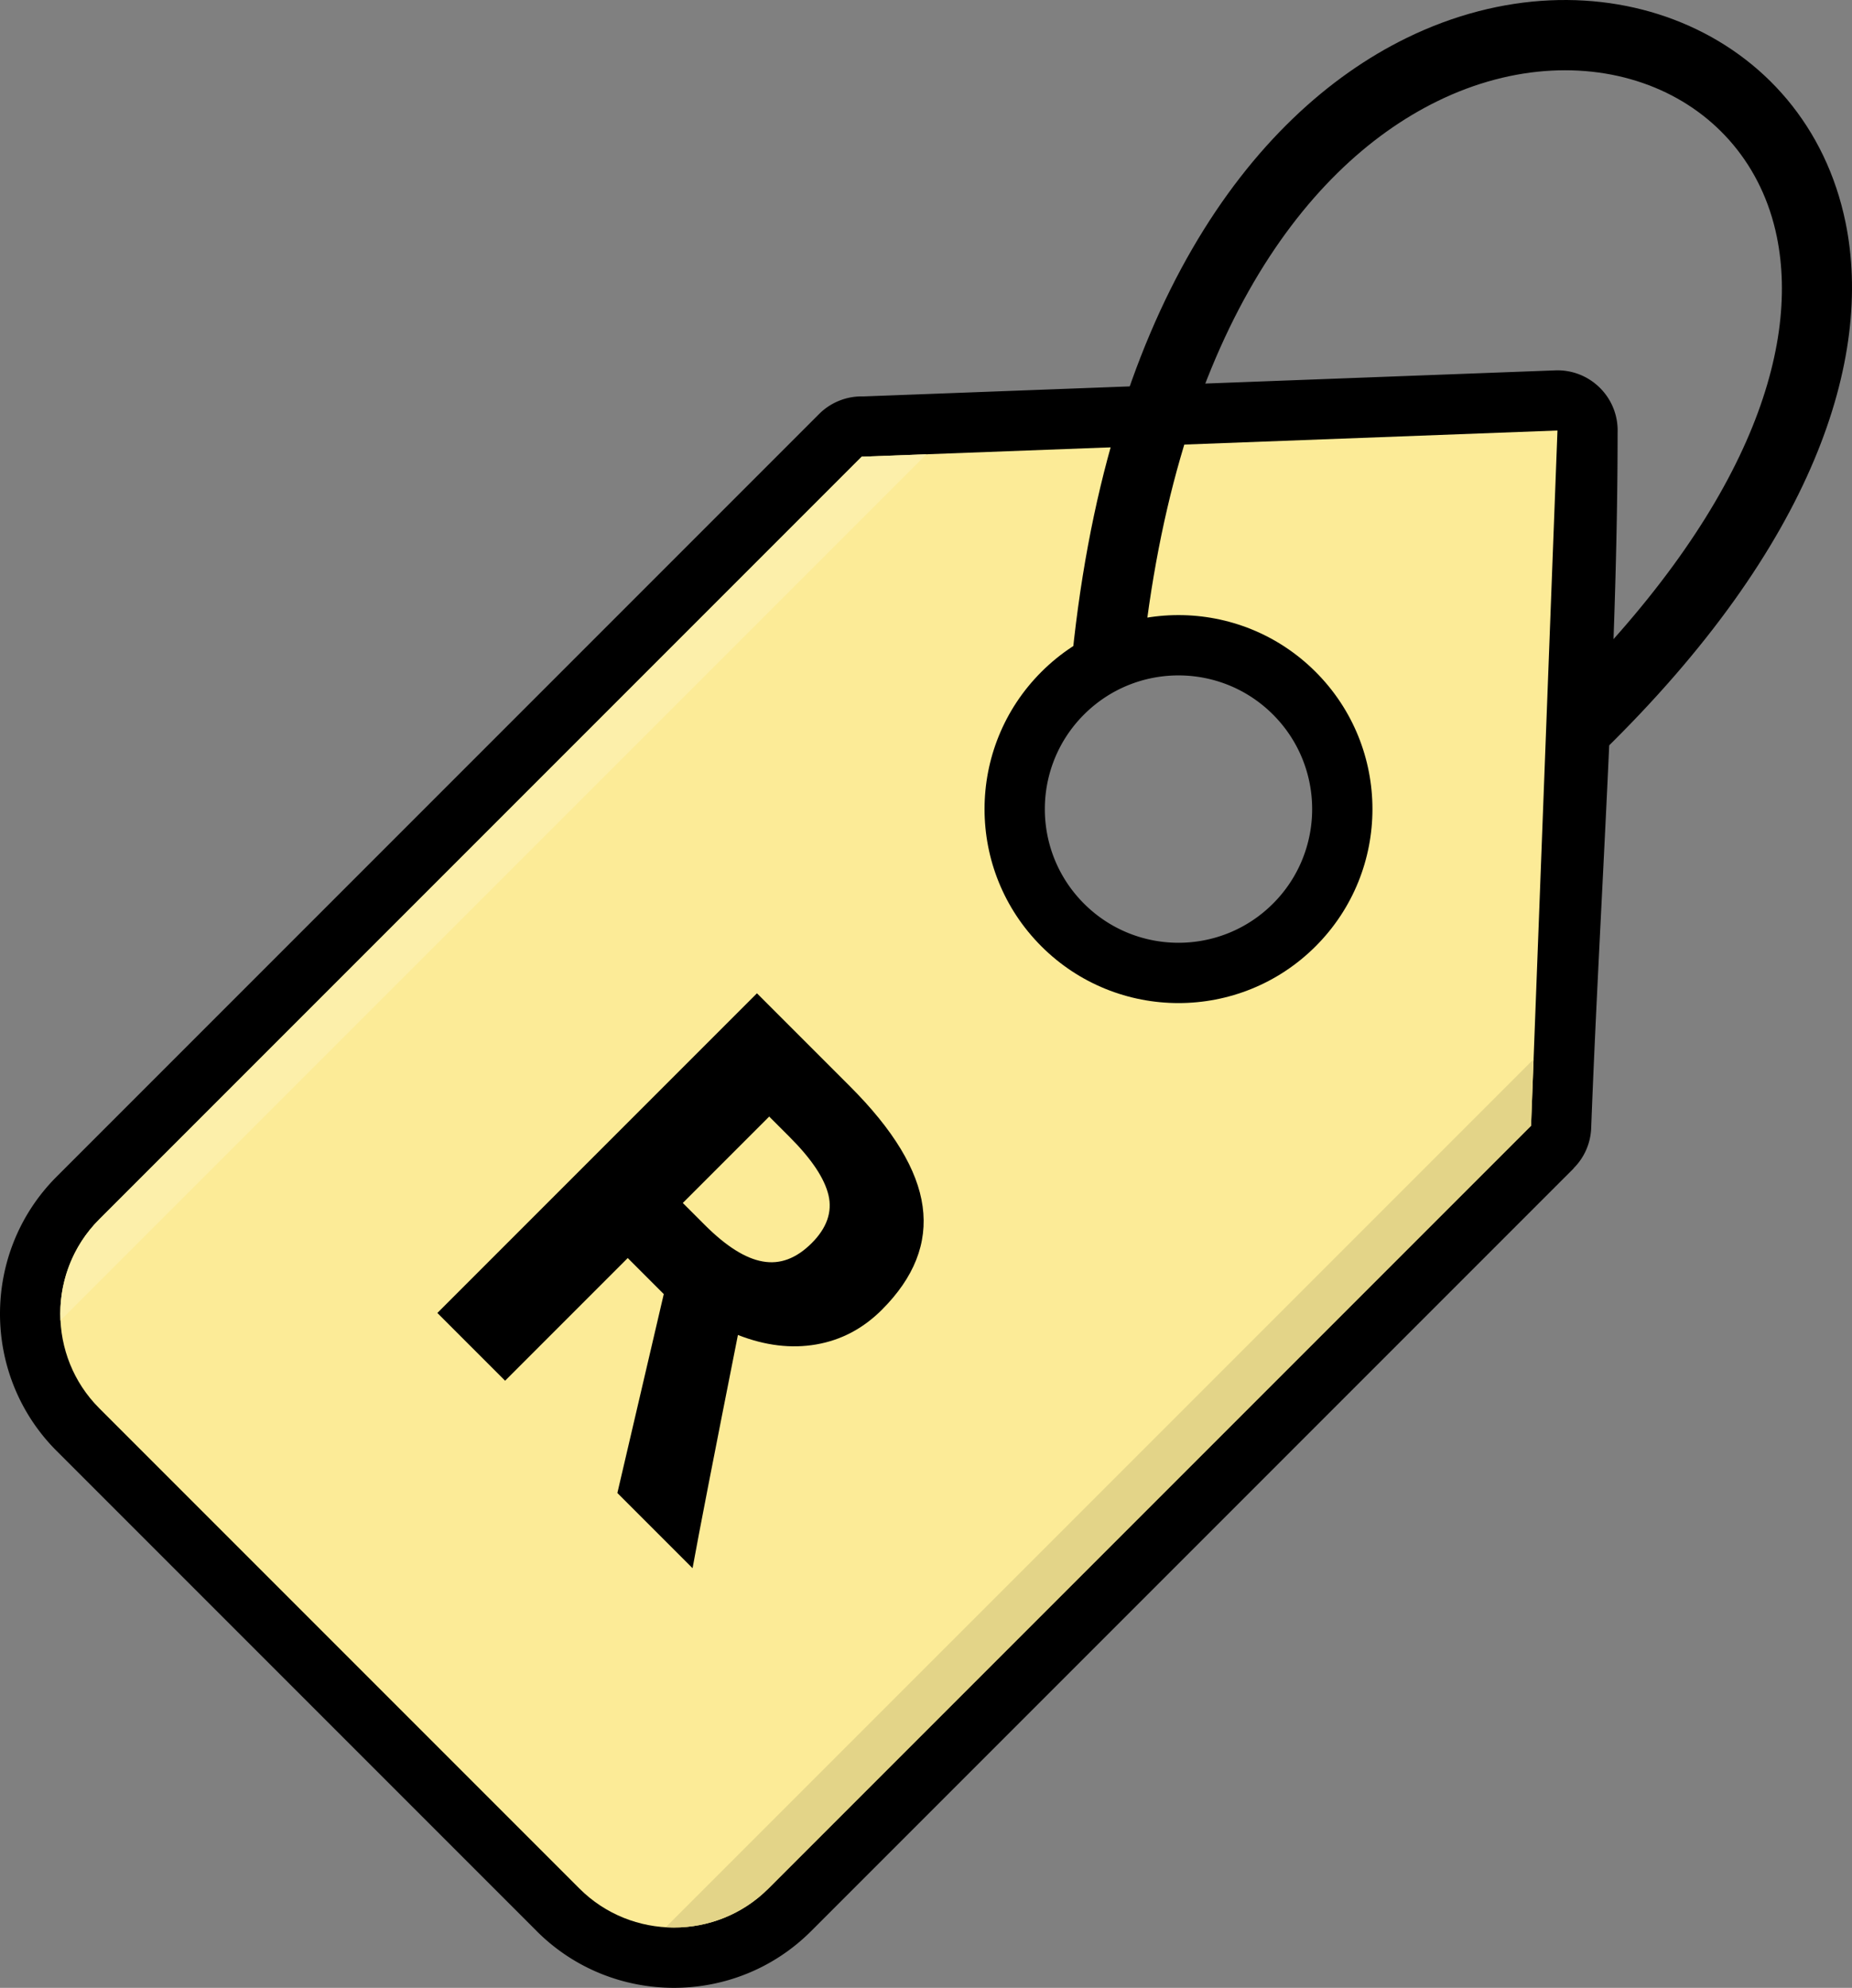
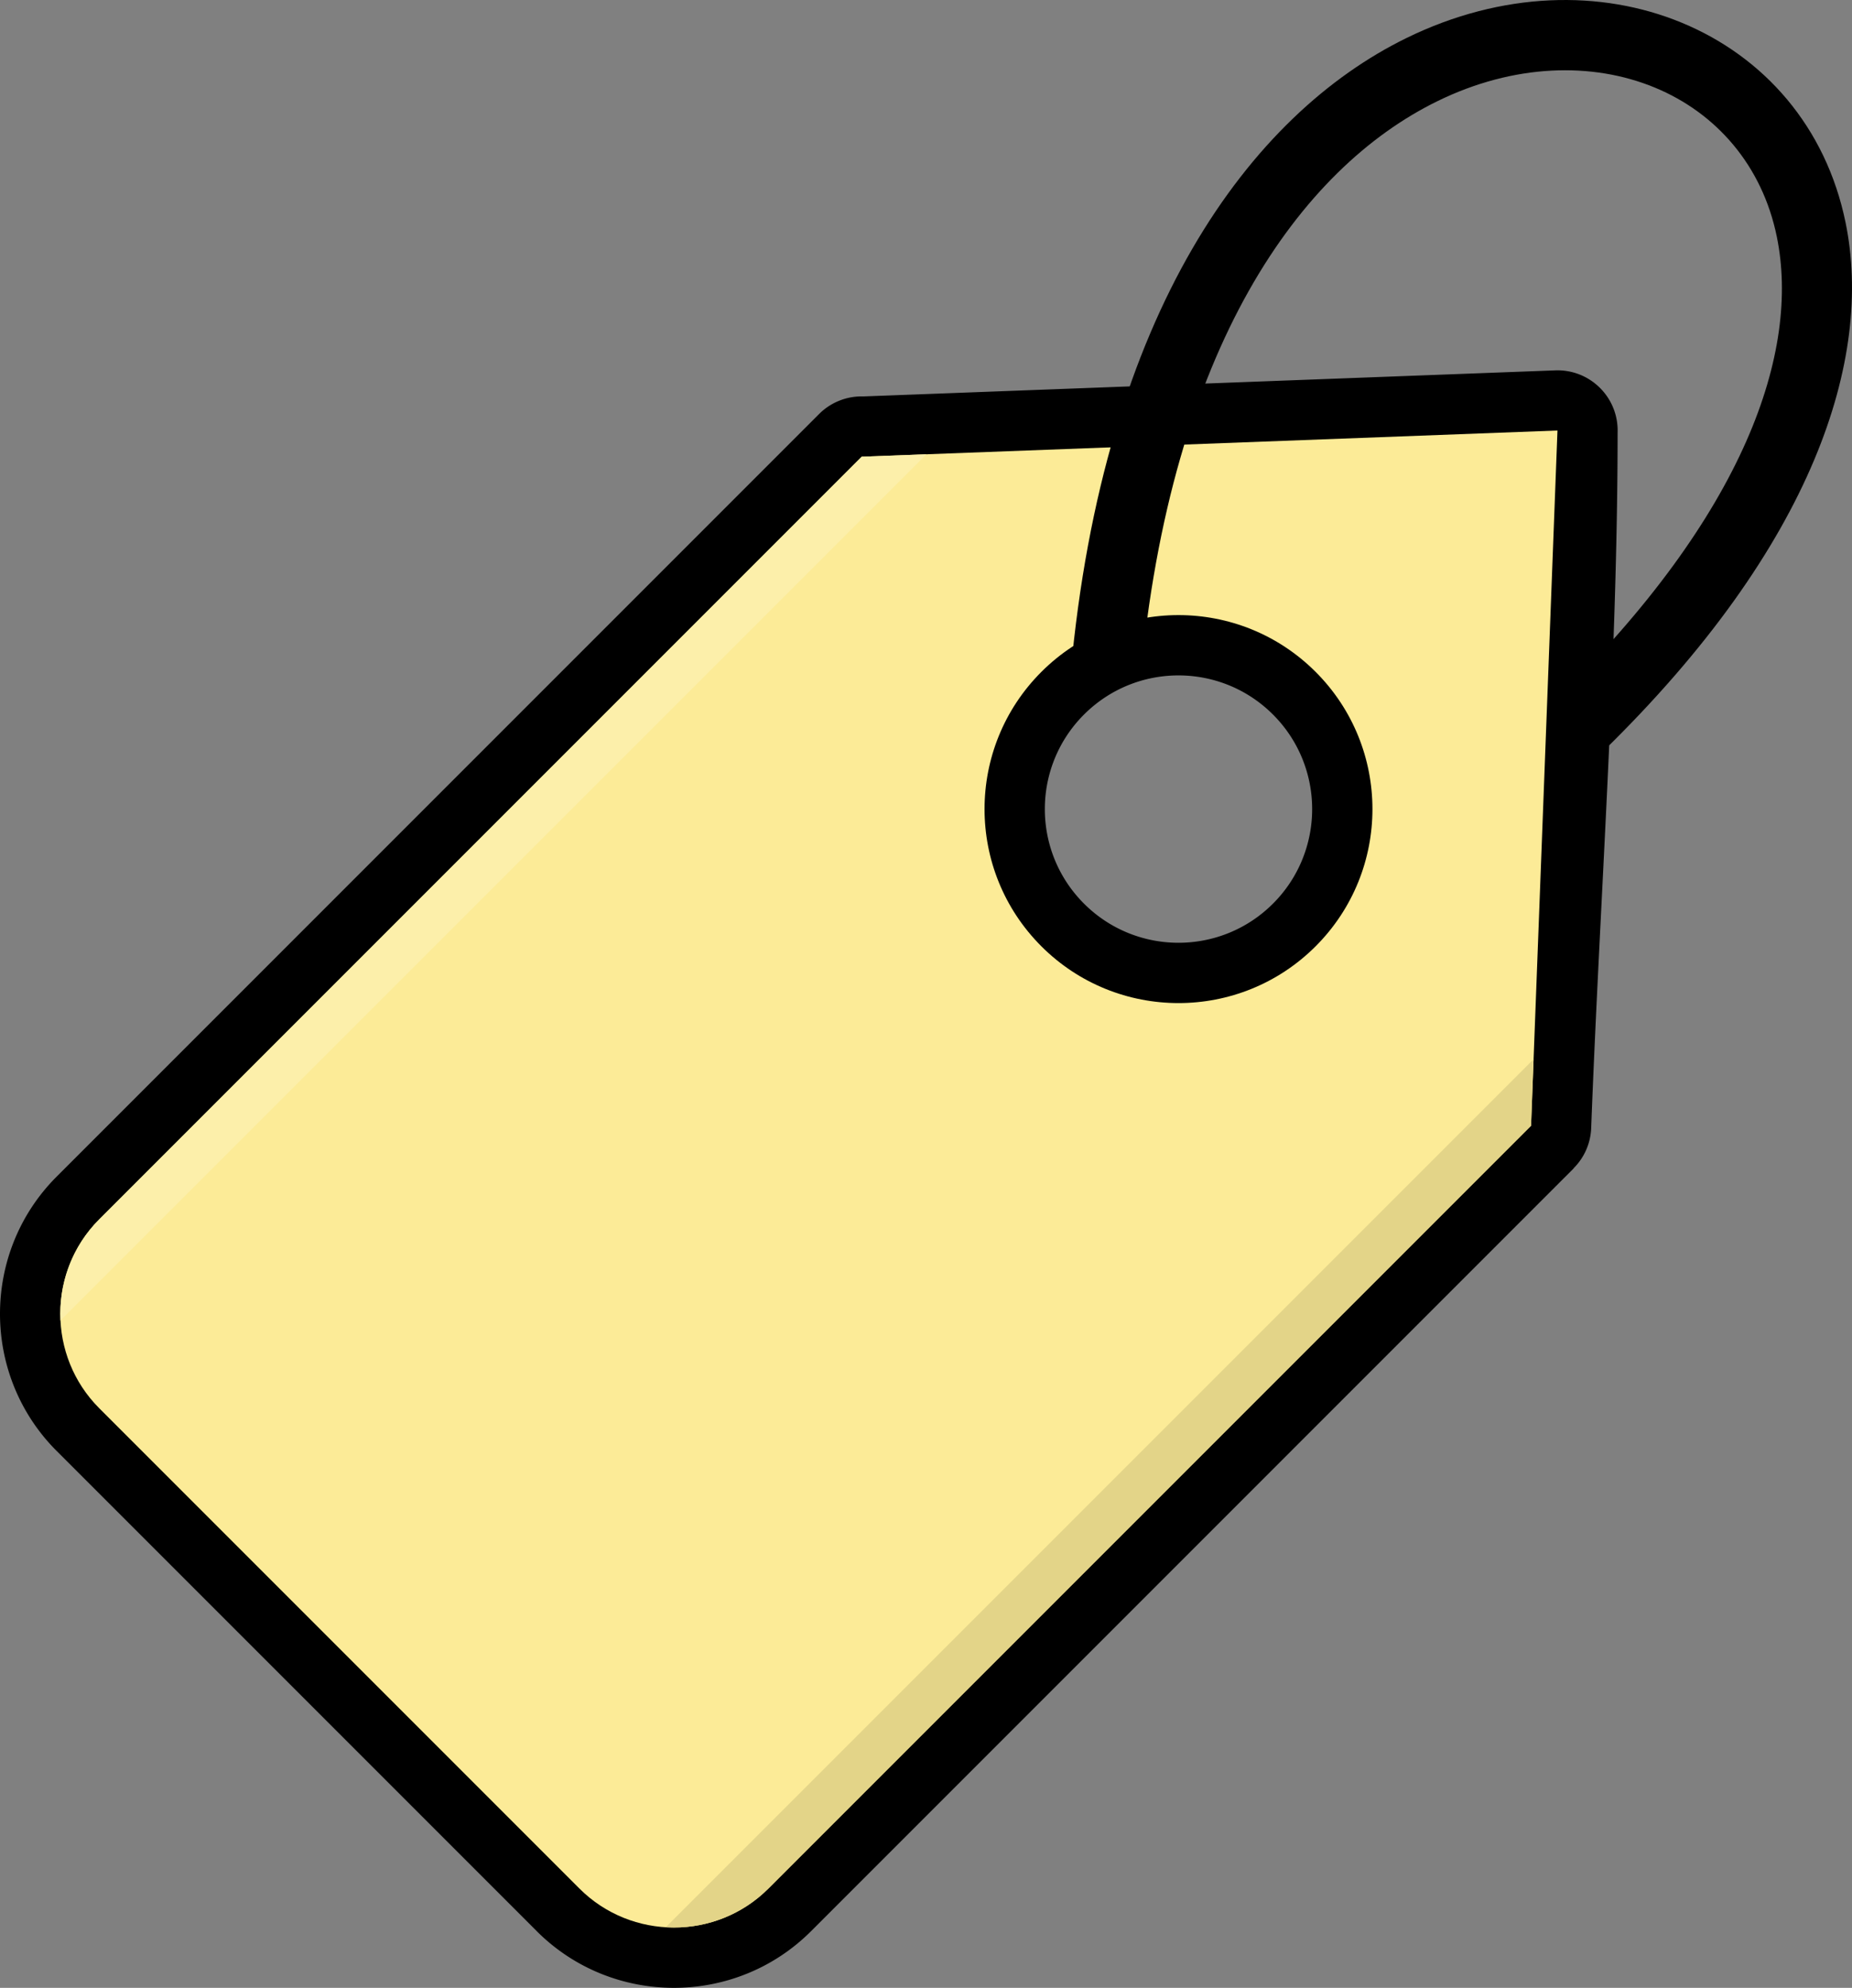
<svg xmlns="http://www.w3.org/2000/svg" shape-rendering="geometricPrecision" text-rendering="geometricPrecision" image-rendering="optimizeQuality" fill-rule="evenodd" clip-rule="evenodd" viewBox="0 0 477 511.877">
  <rect x="0" y="0" width="477" height="511.877" fill="#808080" stroke="none" />
  <path d="M416.629 111.416c0 57.971-4.583 120.59-6.803 179.015a15.44 15.44 0 01-4.53 10.4l.025.025-196.437 196.437c-9.721 9.722-22.522 14.583-35.313 14.583-12.788.001-25.591-4.861-35.313-14.583L14.583 373.618C4.861 363.896 0 351.093 0 338.305c0-12.789 4.862-25.591 14.584-35.312l196.368-196.369a15.492 15.492 0 0111.419-4.543l178.213-6.71c8.554-.308 15.738 6.377 16.045 14.93.014.374.013.746 0 1.115zm-137.438 72.587c13.444-13.444 35.239-13.444 48.682-.001 13.444 13.443 13.444 35.24 0 48.683-13.443 13.444-35.239 13.444-48.683 0-13.443-13.443-13.443-35.239.001-48.682z" />
  <path fill="#FCEB97" d="M25.566 313.975l196.369-196.369 179.207-6.747-6.804 179.015-196.436 196.437c-13.379 13.378-35.279 13.381-48.661 0L25.566 362.635c-13.382-13.381-13.382-35.278 0-48.66zM303.532 158.39c12.785-.001 25.57 4.875 35.324 14.629 9.753 9.753 14.631 22.54 14.63 35.324.001 12.785-4.877 25.572-14.63 35.325-9.753 9.753-22.54 14.63-35.324 14.63-12.785 0-25.572-4.877-35.325-14.63-9.754-9.754-14.63-22.539-14.629-35.324-.001-12.784 4.877-25.571 14.63-35.324 9.753-9.753 22.54-14.631 35.324-14.63z" />
-   <path fill-rule="nonzero" d="M275.744 173.367c8.435-93.081 46.337-143.926 86.516-163.58 24.579-12.023 50.13-12.516 70.857-3.952 21.135 8.73 37.187 26.758 42.244 51.554 7.088 34.743-7.922 82.911-62.717 136.323L400.031 180.8c49.665-48.412 63.613-90.396 57.613-119.808-3.775-18.508-15.719-31.951-31.433-38.442-16.122-6.661-36.29-6.136-55.993 3.502-35.311 17.272-68.748 63.345-76.507 148.968l-17.967-1.653z" />
+   <path fill-rule="nonzero" d="M275.744 173.367c8.435-93.081 46.337-143.926 86.516-163.58 24.579-12.023 50.13-12.516 70.857-3.952 21.135 8.73 37.187 26.758 42.244 51.554 7.088 34.743-7.922 82.911-62.717 136.323L400.031 180.8c49.665-48.412 63.613-90.396 57.613-119.808-3.775-18.508-15.719-31.951-31.433-38.442-16.122-6.661-36.29-6.136-55.993 3.502-35.311 17.272-68.748 63.345-76.507 148.968z" />
  <path fill="#E3D488" d="M394.988 272.754l-.65 17.119-196.436 196.436c-7.222 7.222-16.929 10.546-26.438 9.97l223.524-223.525z" />
  <path fill="#FCEFAA" d="M25.568 313.975l196.368-196.368 16.681-.629L15.575 340.022c-.462-9.383 2.868-18.922 9.993-26.047z" />
-   <path fill-rule="nonzero" d="M175.86 309.769l5.629 5.629c5.515 5.515 10.511 8.667 14.969 9.435 4.456.808 8.665-.787 12.604-4.726 3.901-3.901 5.342-8.032 4.323-12.354-1.037-4.344-4.361-9.321-9.991-14.951l-5.283-5.283-22.251 22.25zm-14.18 14.18l-31.588 31.589-17.447-17.446 82.313-82.314 23.98 23.98c11.182 11.182 17.407 21.481 18.695 30.914 1.306 9.454-2.208 18.312-10.49 26.593-4.842 4.842-10.472 7.82-16.927 8.935-6.419 1.114-13.144.306-20.157-2.442-6.13 30.88-10.03 50.92-11.682 60.065l-19.368-19.368 11.952-51.225-9.281-9.281z" />
</svg>